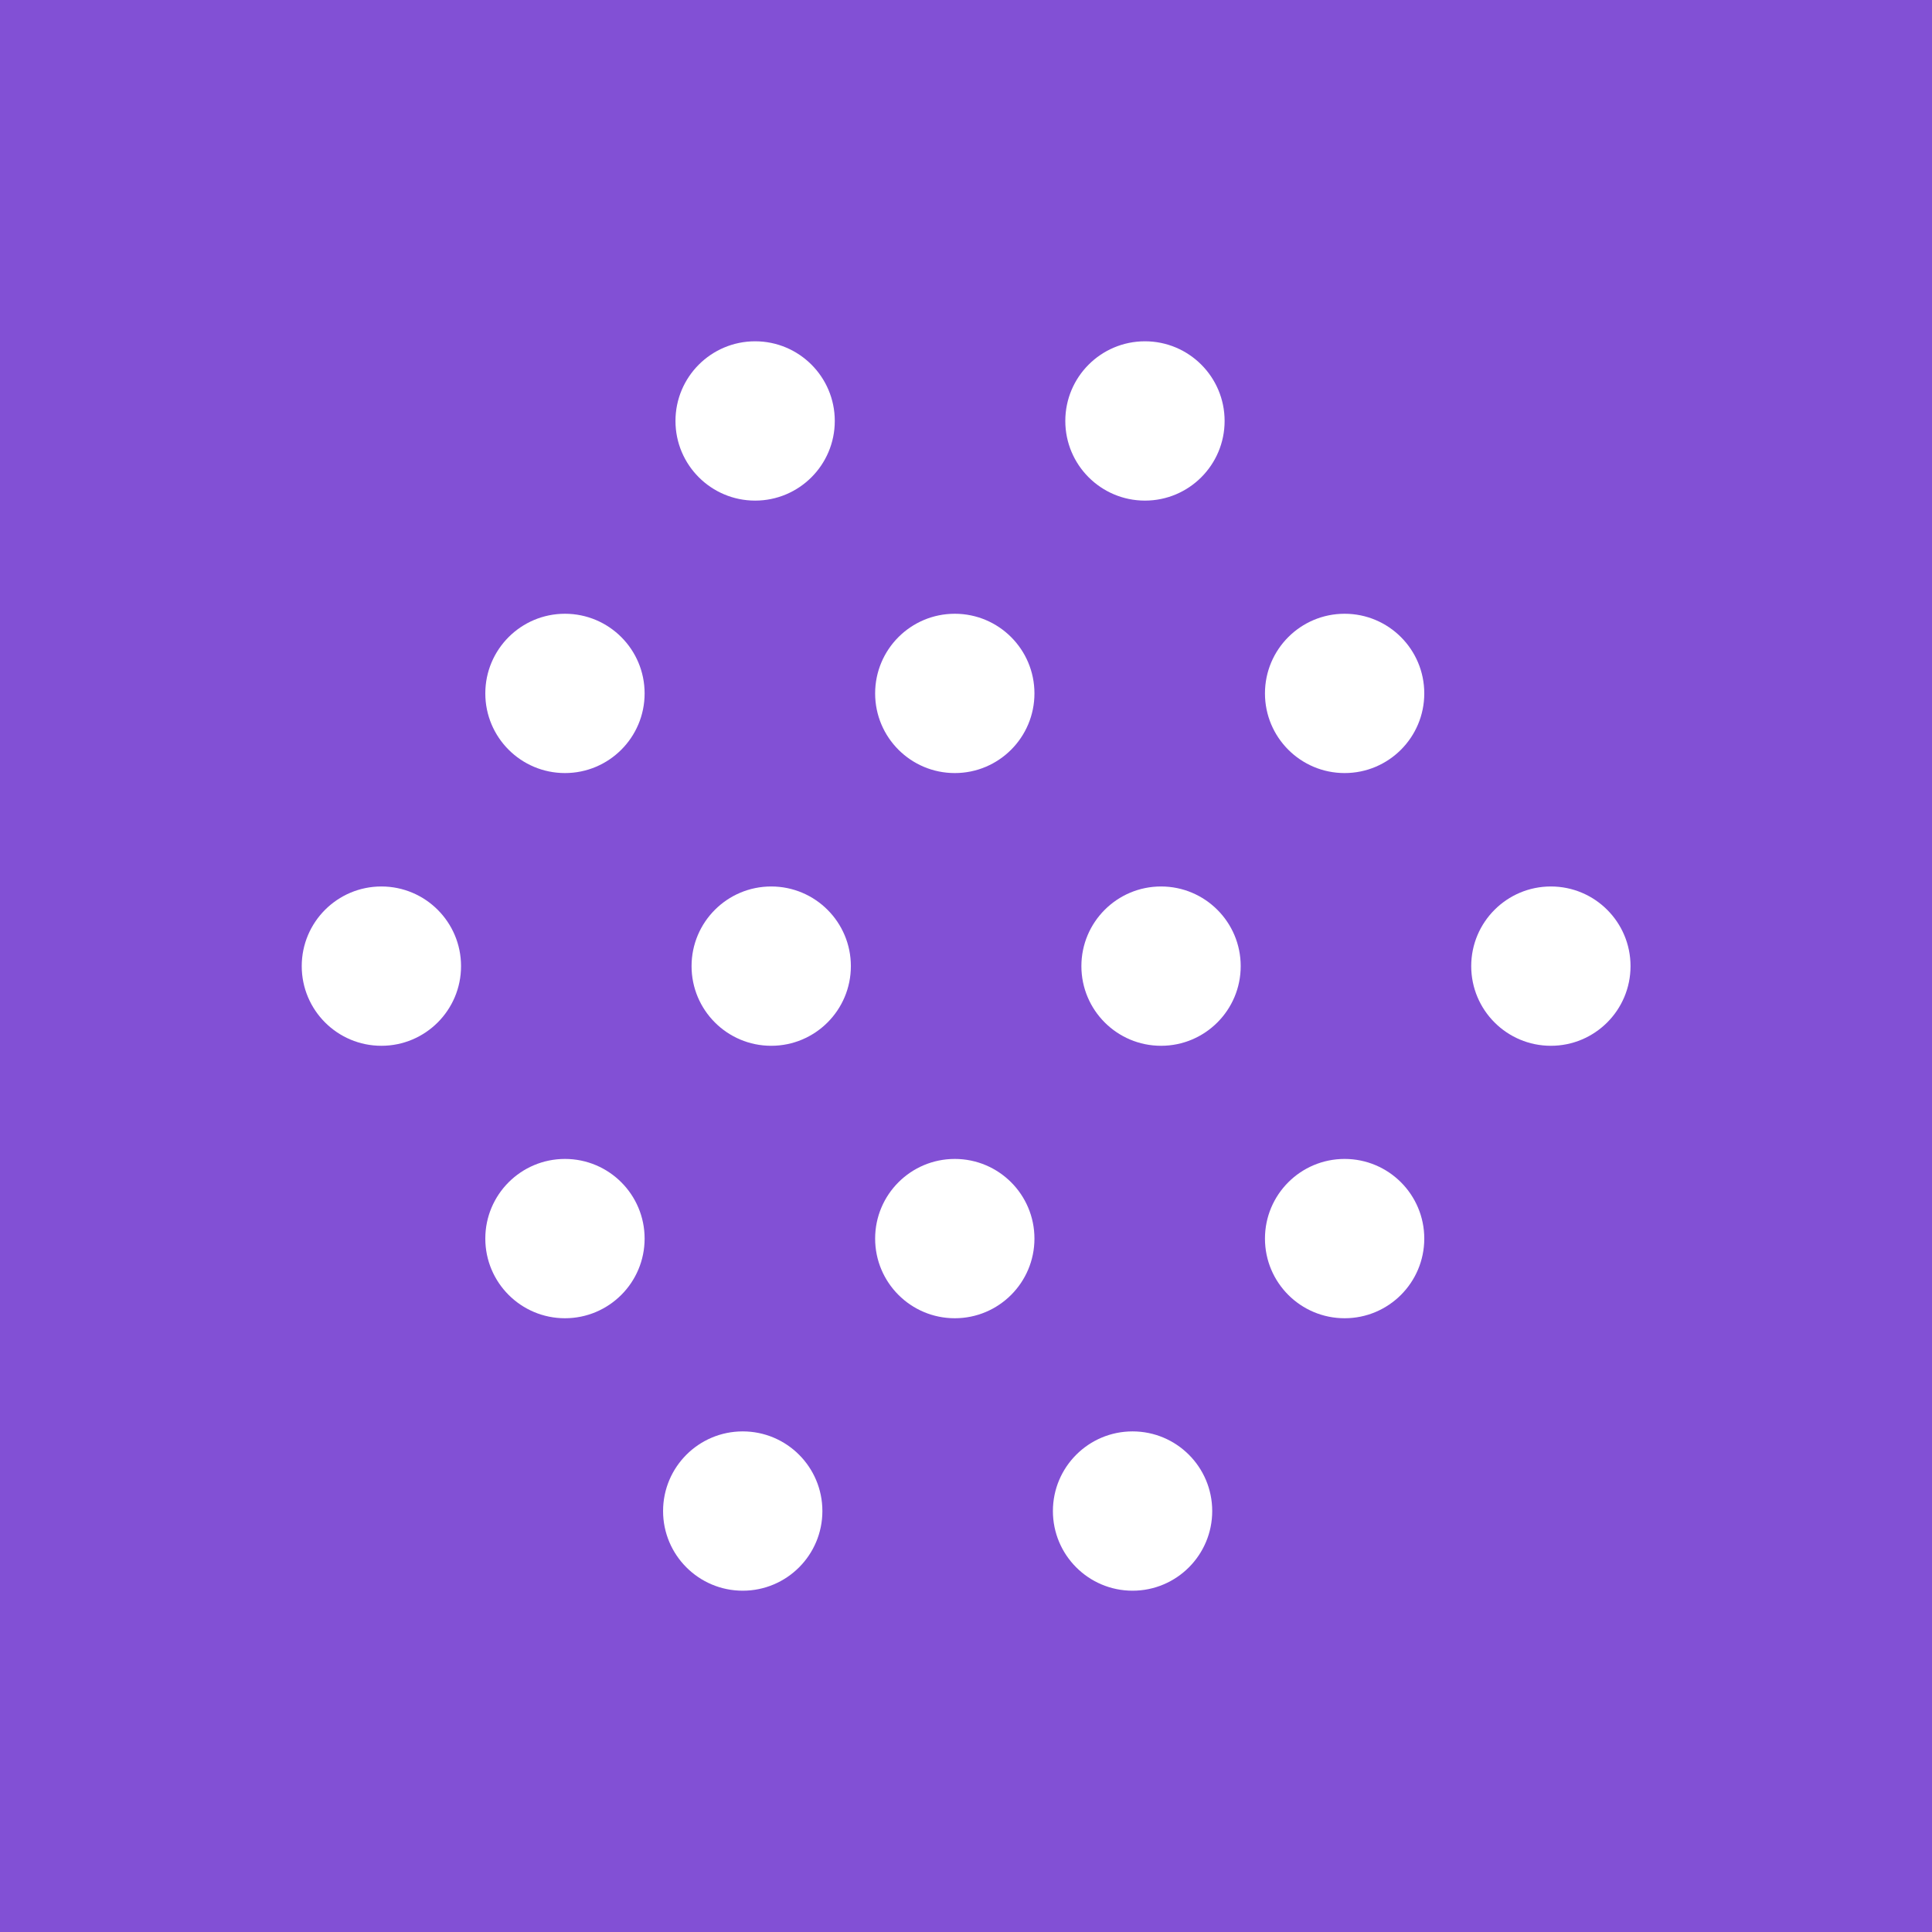
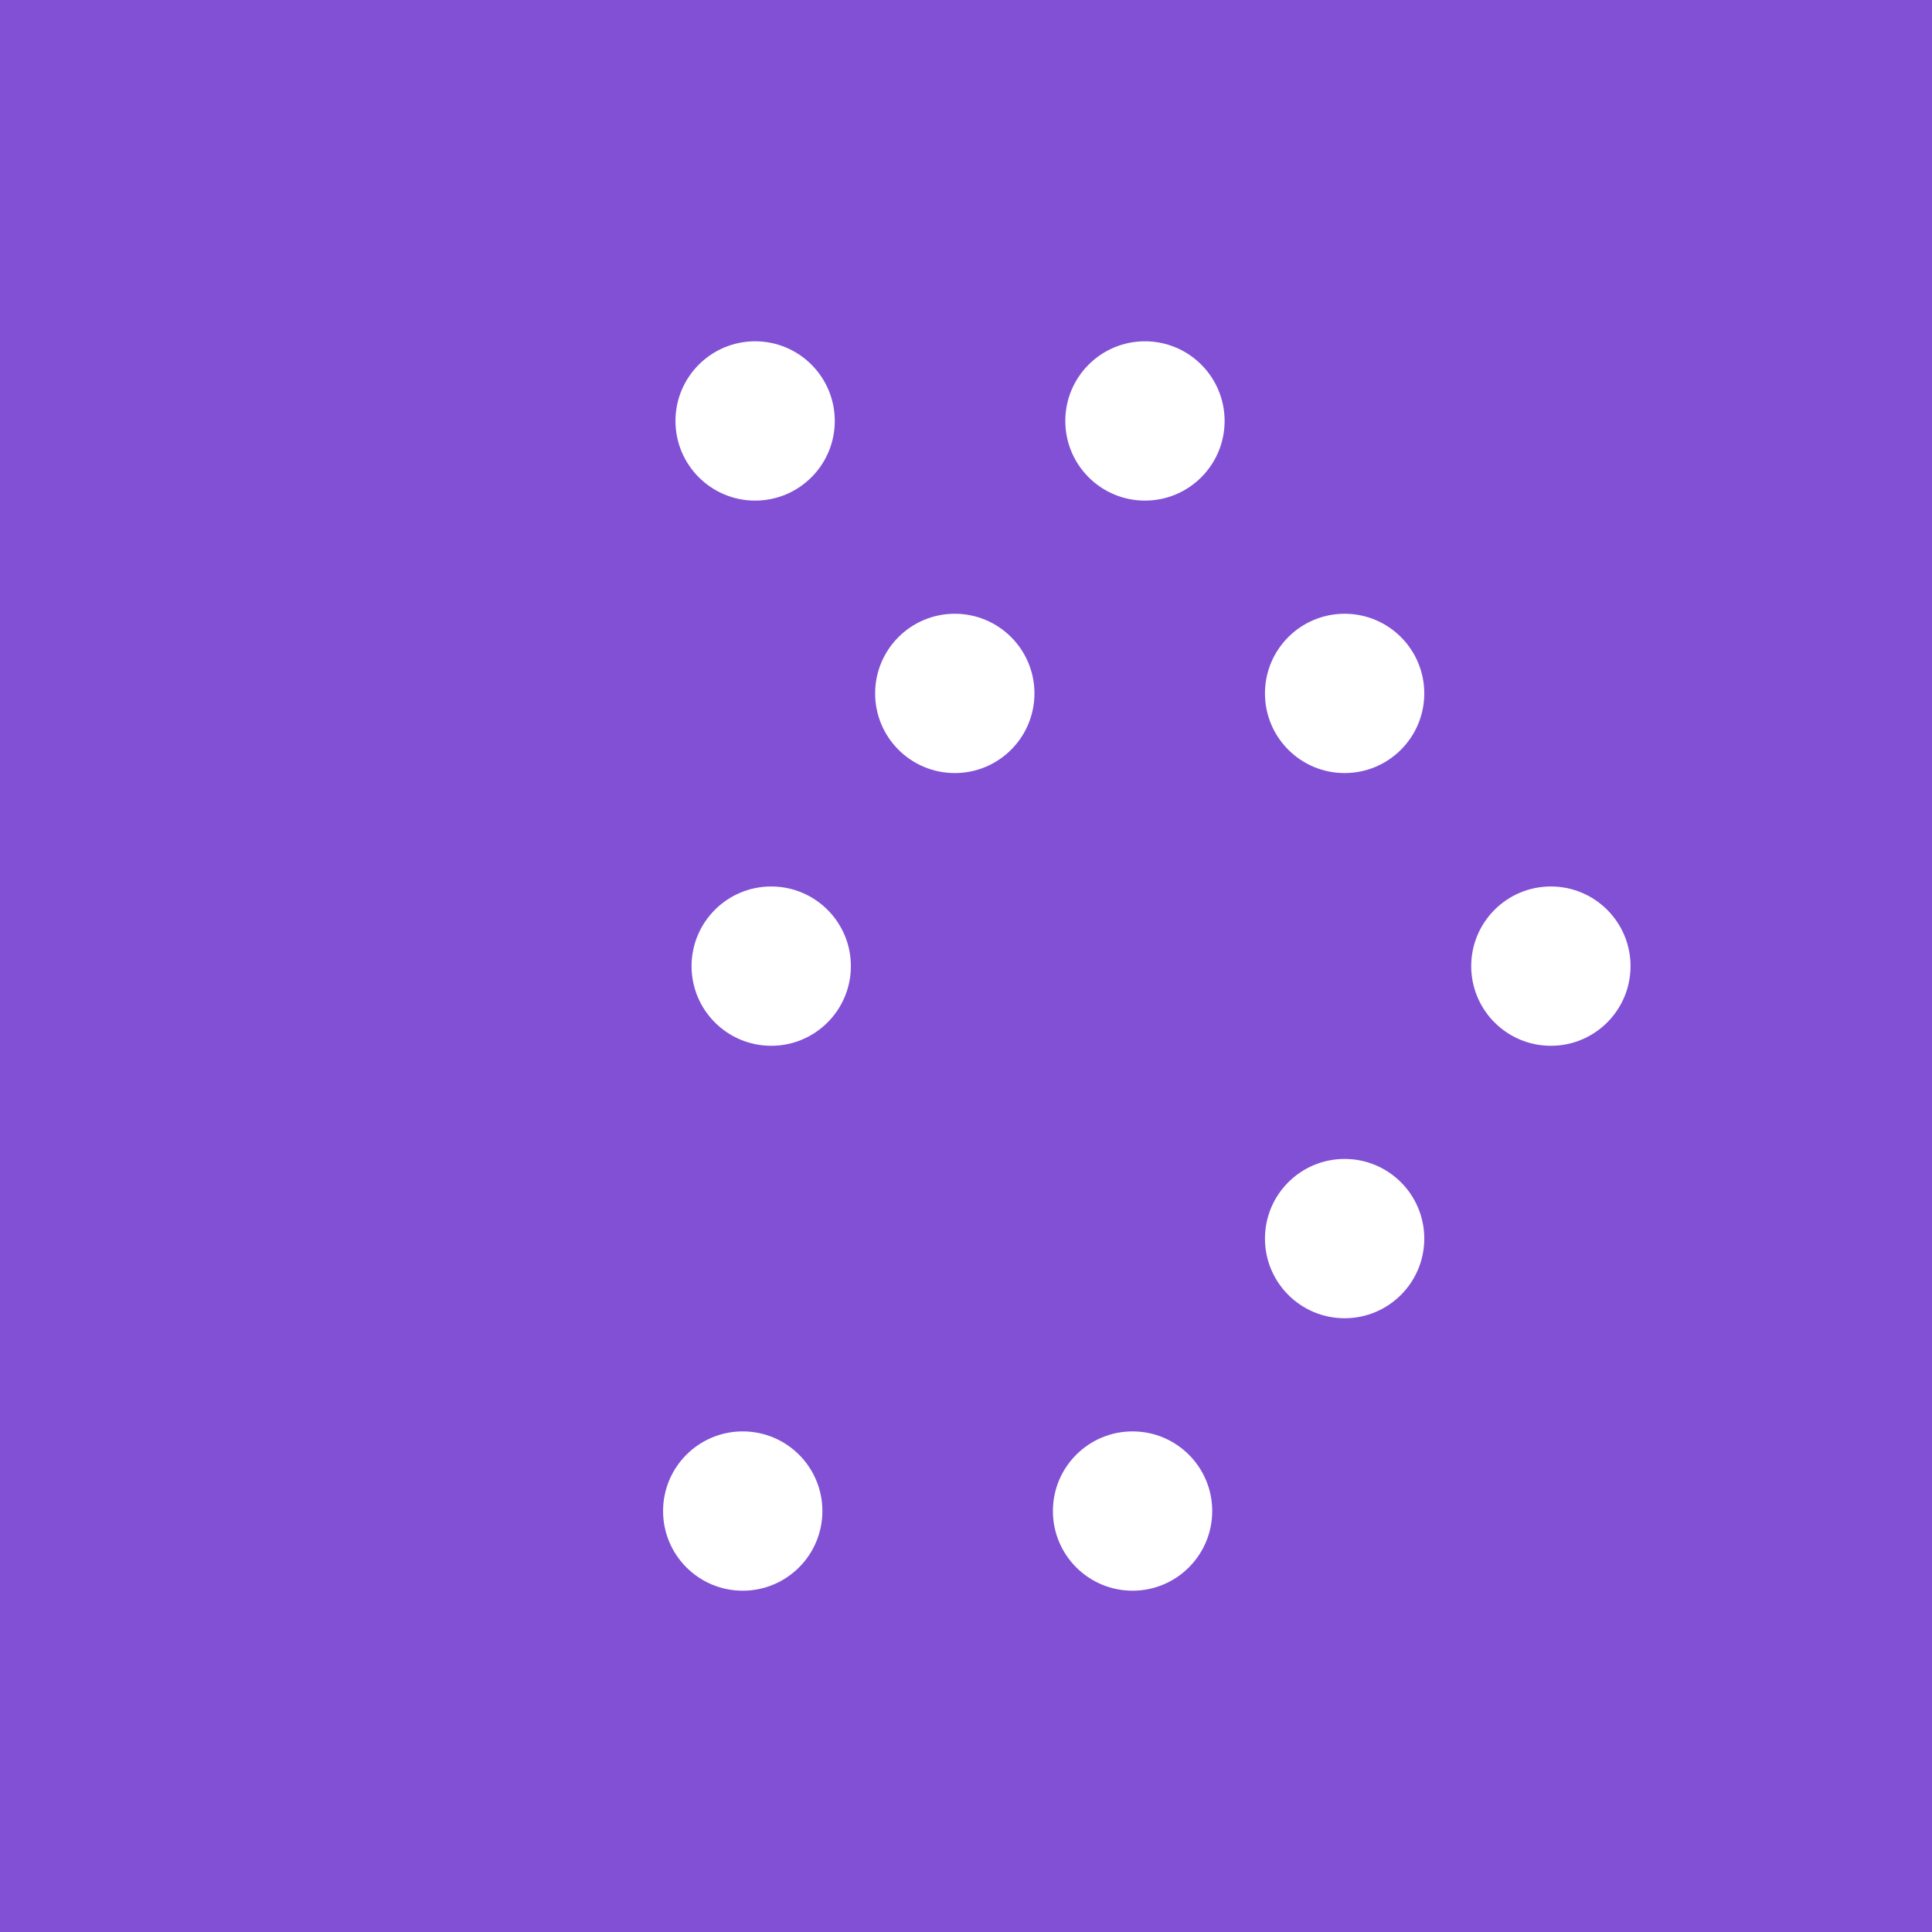
<svg xmlns="http://www.w3.org/2000/svg" id="Layer_1" data-name="Layer 1" viewBox="0 0 73.25 73.25">
  <defs>
    <style>
      .cls-1 {
        fill: #8250d5;
      }

      .cls-1, .cls-2 {
        stroke-width: 0px;
      }

      .cls-2 {
        fill: #fff;
      }
    </style>
  </defs>
  <rect class="cls-1" width="73.25" height="73.25" />
  <g>
    <g>
-       <circle class="cls-2" cx="21.42" cy="26.29" r="3.02" />
      <circle class="cls-2" cx="36.2" cy="26.29" r="3.02" />
      <circle class="cls-2" cx="50.98" cy="26.29" r="3.02" />
    </g>
    <g>
-       <circle class="cls-2" cx="21.42" cy="46.96" r="3.02" />
-       <circle class="cls-2" cx="36.2" cy="46.96" r="3.02" />
      <circle class="cls-2" cx="50.98" cy="46.96" r="3.02" />
    </g>
    <g>
      <circle class="cls-2" cx="28.16" cy="57.29" r="3.02" />
      <circle class="cls-2" cx="42.94" cy="57.29" r="3.02" />
    </g>
    <g>
      <circle class="cls-2" cx="28.63" cy="15.96" r="3.02" />
      <circle class="cls-2" cx="43.41" cy="15.96" r="3.02" />
    </g>
    <g>
-       <circle class="cls-2" cx="14.46" cy="36.63" r="3.02" />
      <circle class="cls-2" cx="29.24" cy="36.63" r="3.02" />
-       <circle class="cls-2" cx="44.02" cy="36.63" r="3.02" />
      <circle class="cls-2" cx="58.8" cy="36.63" r="3.02" />
    </g>
  </g>
</svg>